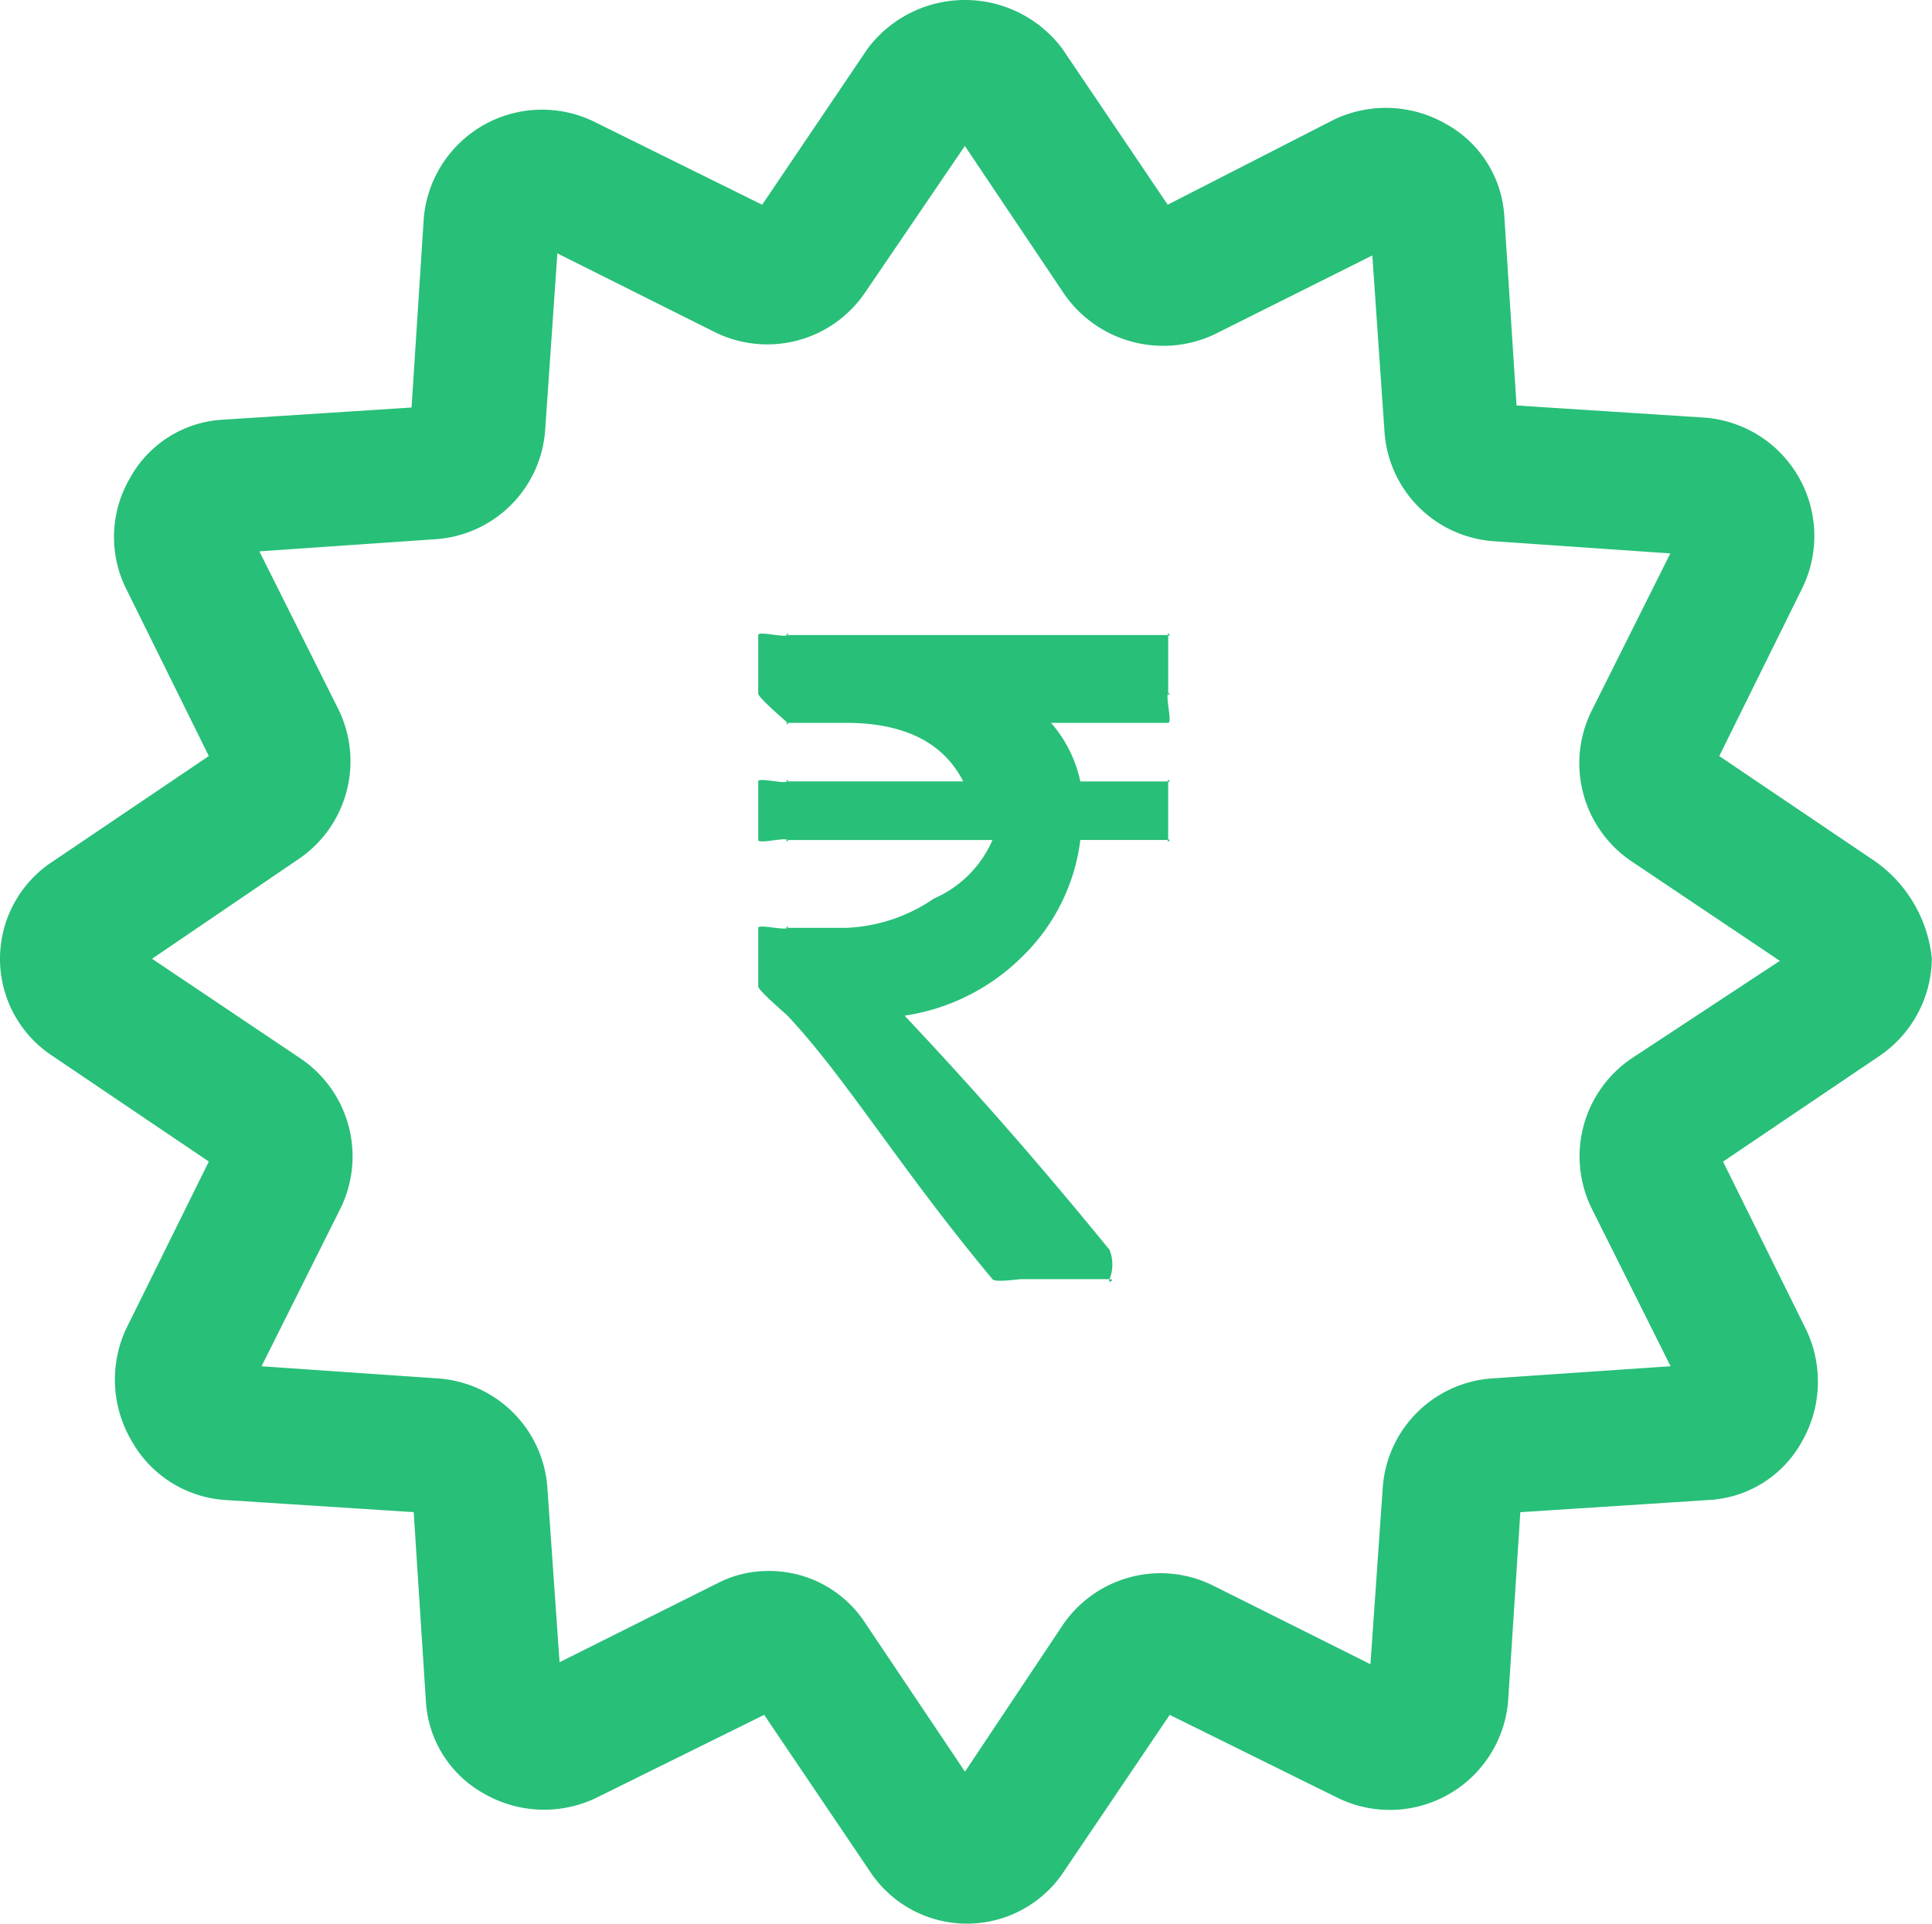
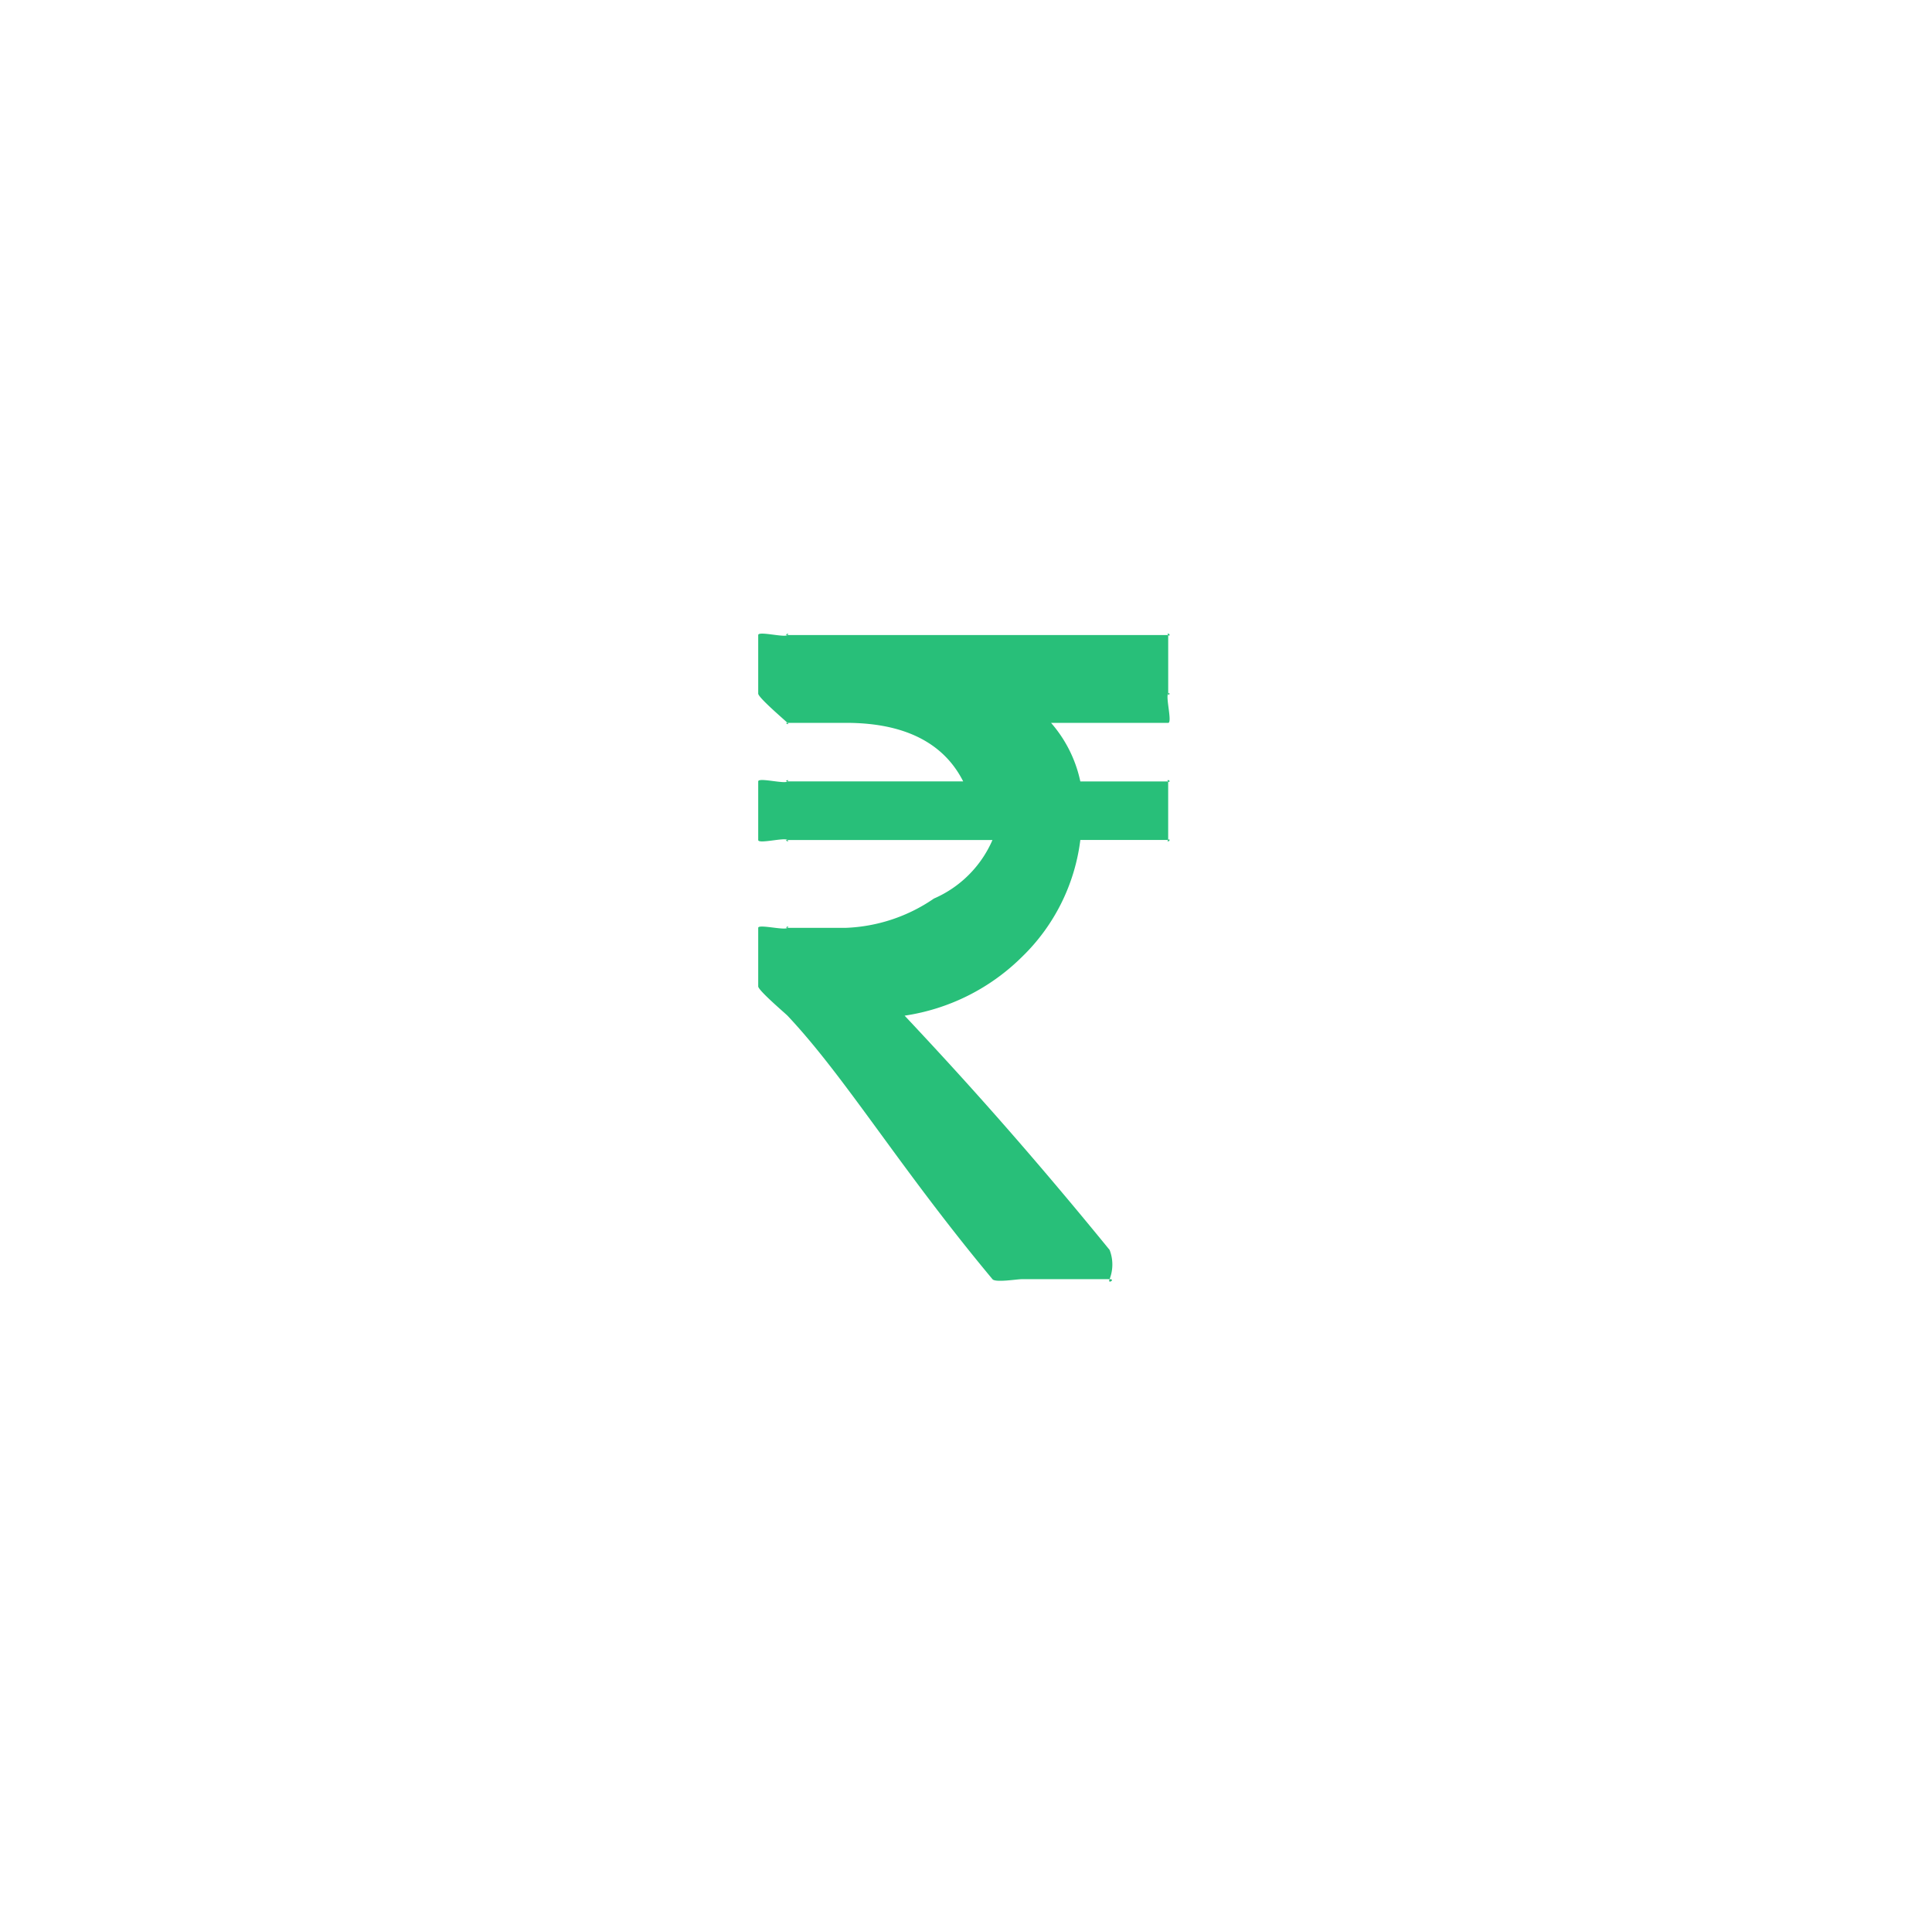
<svg xmlns="http://www.w3.org/2000/svg" width="67.787" height="67.503" viewBox="0 0 67.787 67.503">
  <g id="noun_price_2970210" transform="translate(-237.4 -99.794)">
    <g id="Group_690" data-name="Group 690" transform="translate(237.4 99.794)">
      <g id="Group_689" data-name="Group 689">
-         <path id="Path_969" data-name="Path 969" d="M68.2,32.831l-5.477-3.7,2.916-5.9a4.166,4.166,0,0,0-3.414-5.975l-6.615-.427-.427-6.615a3.968,3.968,0,0,0-2.063-3.272A4.225,4.225,0,0,0,49.2,6.8L43.371,9.784l-3.7-5.477a4.268,4.268,0,0,0-6.829,0l-3.7,5.477-5.9-2.916a4.166,4.166,0,0,0-5.975,3.414L16.84,16.9l-6.615.427a3.968,3.968,0,0,0-3.272,2.063,4.089,4.089,0,0,0-.142,3.841l2.916,5.9-5.477,3.7a4.076,4.076,0,0,0,0,6.829l5.477,3.7-2.916,5.9a4.231,4.231,0,0,0,.213,3.912A4.068,4.068,0,0,0,10.3,55.237l6.615.427.427,6.615A3.968,3.968,0,0,0,19.4,65.551a4.225,4.225,0,0,0,3.912.142l5.9-2.916,3.7,5.477a4.076,4.076,0,0,0,6.829,0l3.7-5.477,5.9,2.916a4.166,4.166,0,0,0,5.975-3.414l.427-6.615,6.615-.427a3.968,3.968,0,0,0,3.272-2.063,4.225,4.225,0,0,0,.142-3.912l-2.916-5.9,5.477-3.7a4.19,4.19,0,0,0,1.849-3.414A4.756,4.756,0,0,0,68.2,32.831Zm-8.536,6.9a4.146,4.146,0,0,0-1.423,5.264l2.774,5.548-6.259.427a4.131,4.131,0,0,0-3.841,3.841L50.484,61l-5.548-2.774a4.146,4.146,0,0,0-5.264,1.423l-3.414,5.121-3.485-5.193a4.016,4.016,0,0,0-3.414-1.849,3.856,3.856,0,0,0-1.778.427l-5.548,2.774-.427-6.117a4.131,4.131,0,0,0-3.841-3.841l-6.188-.427,2.774-5.548a4.146,4.146,0,0,0-1.423-5.264L7.735,36.245l5.121-3.485A4.146,4.146,0,0,0,14.279,27.5L11.5,21.948l6.188-.427a4.131,4.131,0,0,0,3.841-3.841l.427-6.188,5.548,2.774a4.146,4.146,0,0,0,5.264-1.423l3.485-5.121,3.485,5.193a4.227,4.227,0,0,0,5.264,1.423l5.548-2.774.427,6.188a4.131,4.131,0,0,0,3.841,3.841l6.188.427-2.774,5.548a4.146,4.146,0,0,0,1.423,5.264l5.193,3.485Z" transform="translate(-2.4 -2.6)" fill="#28bf79" />
        <g id="rupee-indian" transform="translate(26.603 22.235)">
          <g id="Group_359" data-name="Group 359" transform="translate(0 0)">
            <path id="Path_42" data-name="Path 42" d="M86.825,5.222c-.1-.1.15,0,0,0H83.743a4.562,4.562,0,0,0-1.027-2.055h4.11c.15,0-.1-.931,0-1.027s0,.15,0,0V.084c0-.15.1.1,0,0s.15,0,0,0H73.468c-.15,0,.1-.1,0,0s-1.027-.15-1.027,0V2.139c0,.139.926.926,1.027,1.027s-.139,0,0,0h2.055c2.256,0,3.5.847,4.11,2.055H73.468c-.15,0,.1-.1,0,0s-1.027-.15-1.027,0V7.277c0,.15.931-.1,1.027,0s-.15,0,0,0H80.66a3.951,3.951,0,0,1-2.055,2.055,5.838,5.838,0,0,1-3.082,1.027H73.468c-.139,0,.1-.1,0,0s-1.027-.139-1.027,0v2.055c0,.139.931.931,1.027,1.027,2.053,2.181,3.92,5.323,7.192,9.247.1.128.856,0,1.027,0H84.77c.225,0-.085.193,0,0a1.417,1.417,0,0,0,0-1.027c-3.122-3.828-5.407-6.317-7.192-8.22a7.385,7.385,0,0,0,4.11-2.055,6.887,6.887,0,0,0,2.055-4.11h3.082c.15,0-.1.1,0,0s0,.15,0,0V5.222C86.825,5.072,86.922,5.318,86.825,5.222Z" transform="translate(-72.441 -0.035)" fill="#28bf79" />
          </g>
        </g>
      </g>
    </g>
  </g>
</svg>